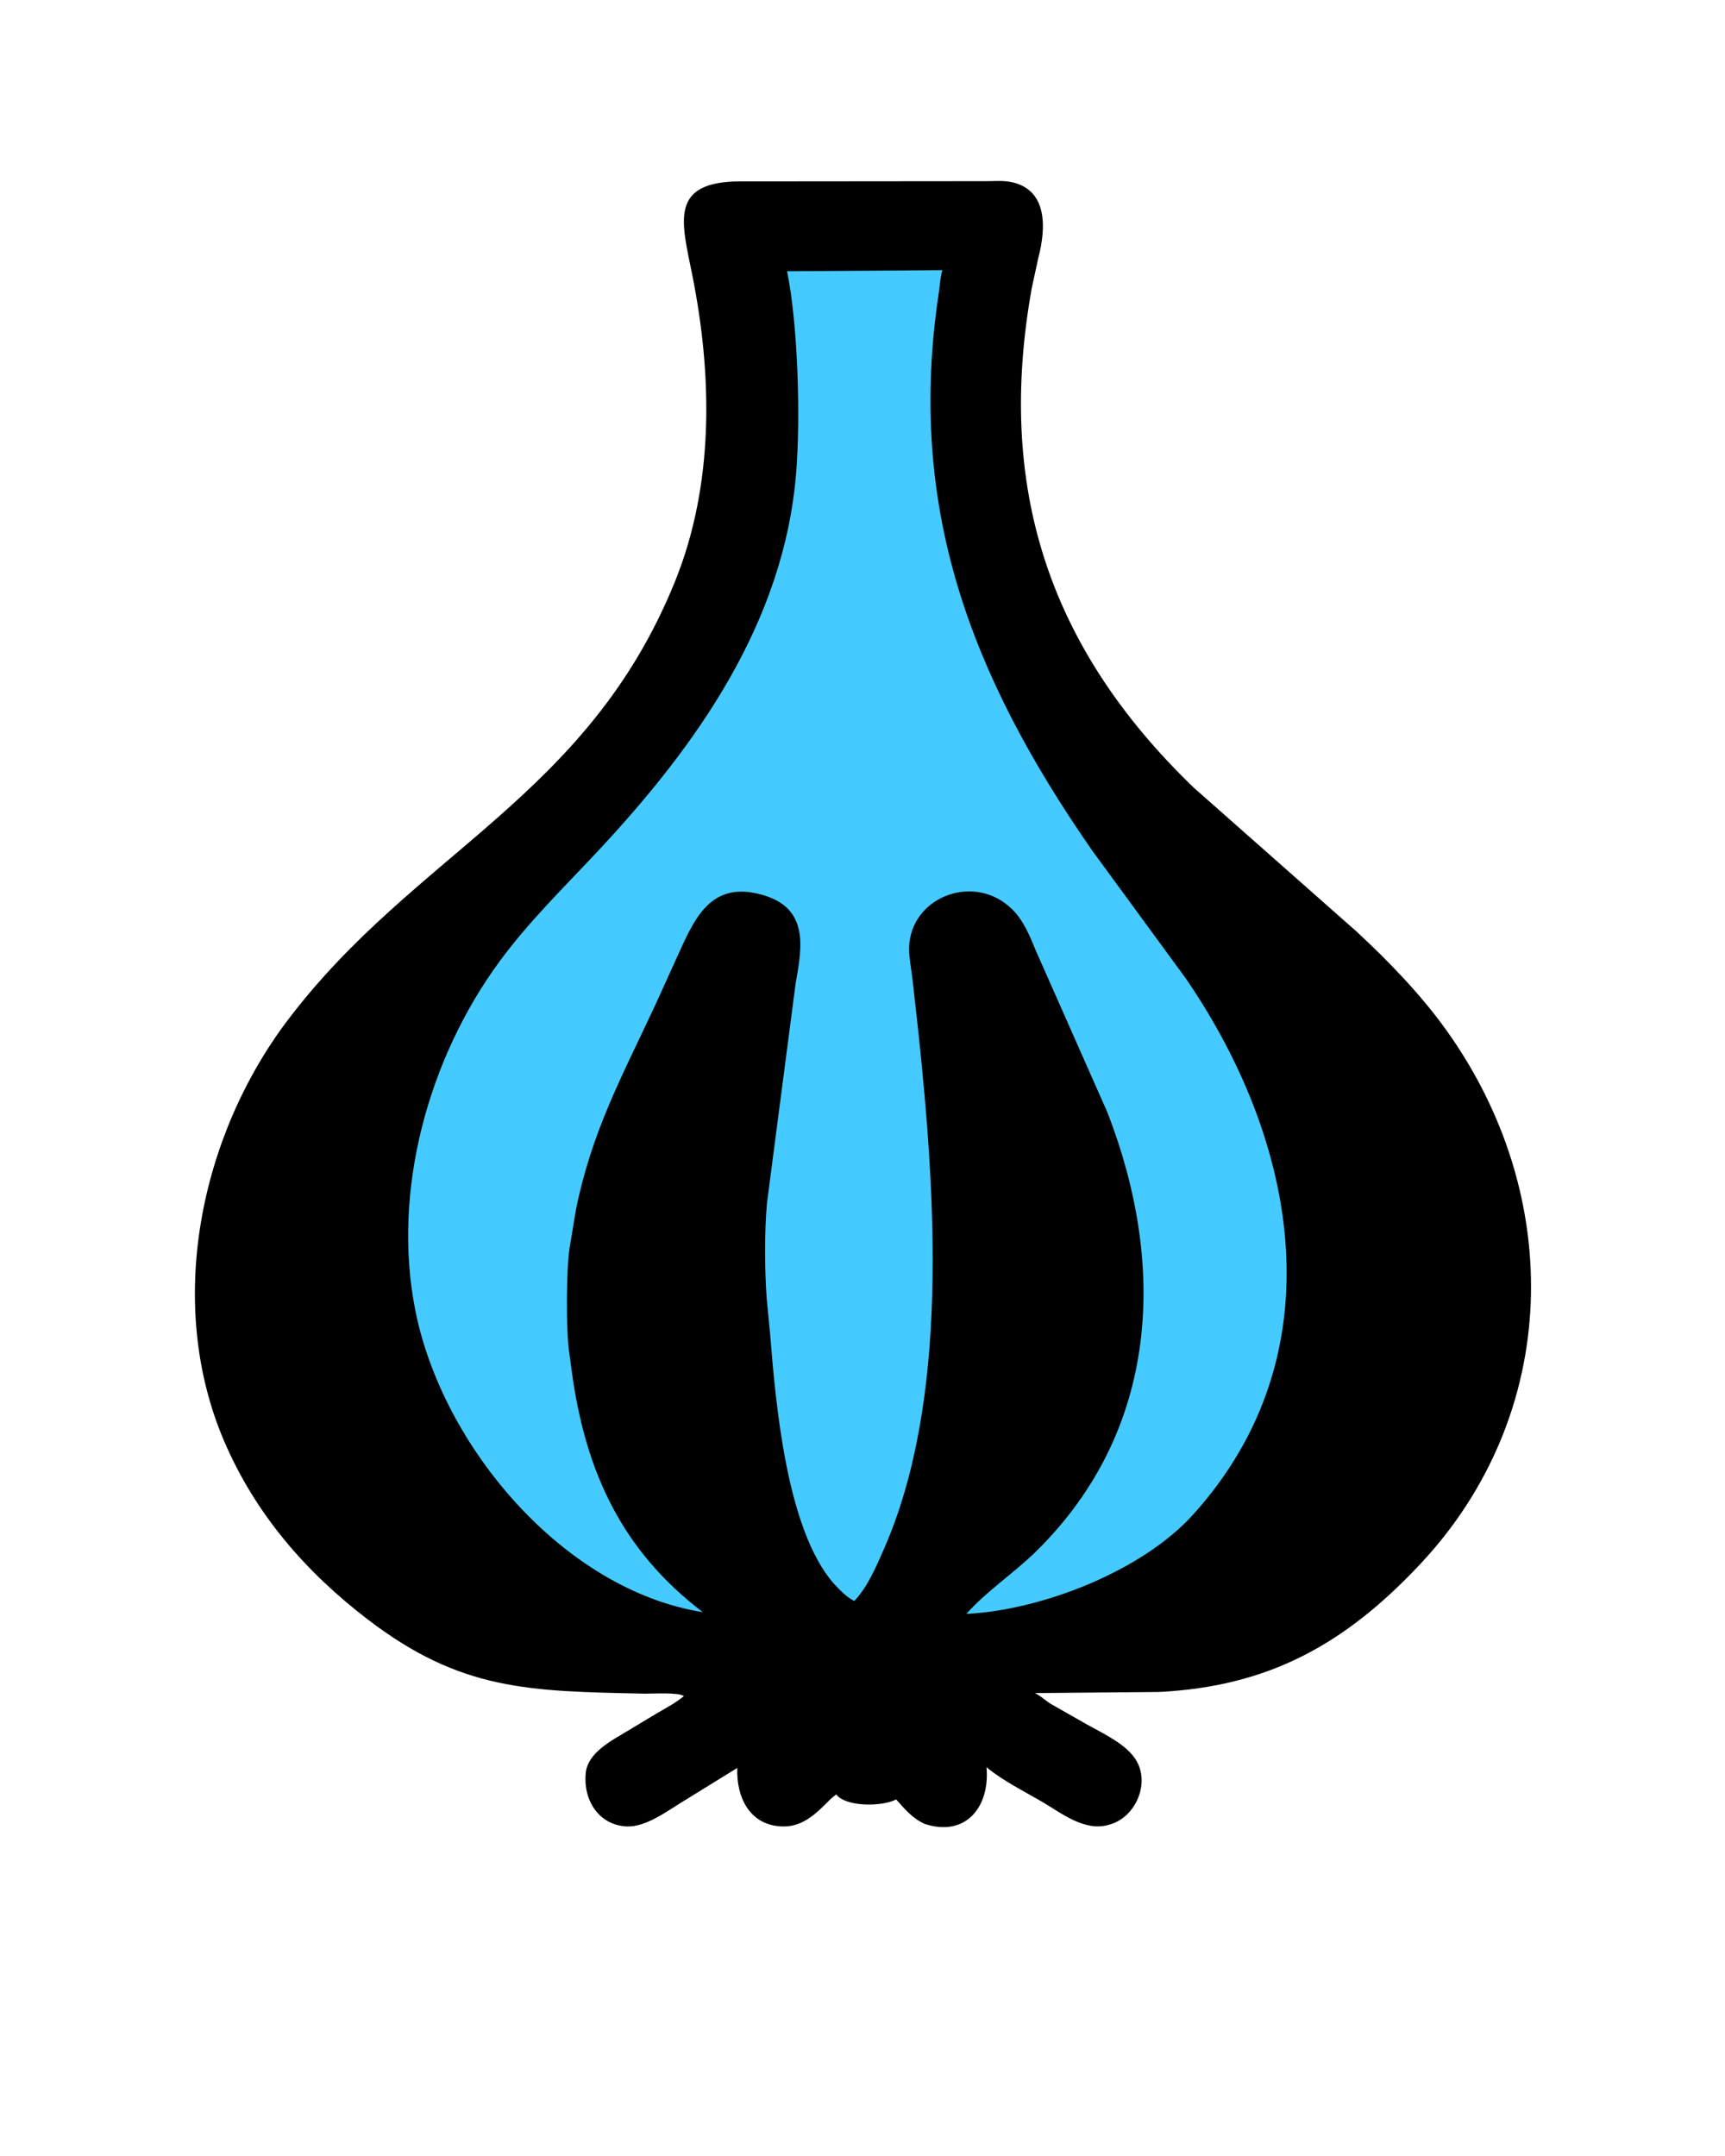
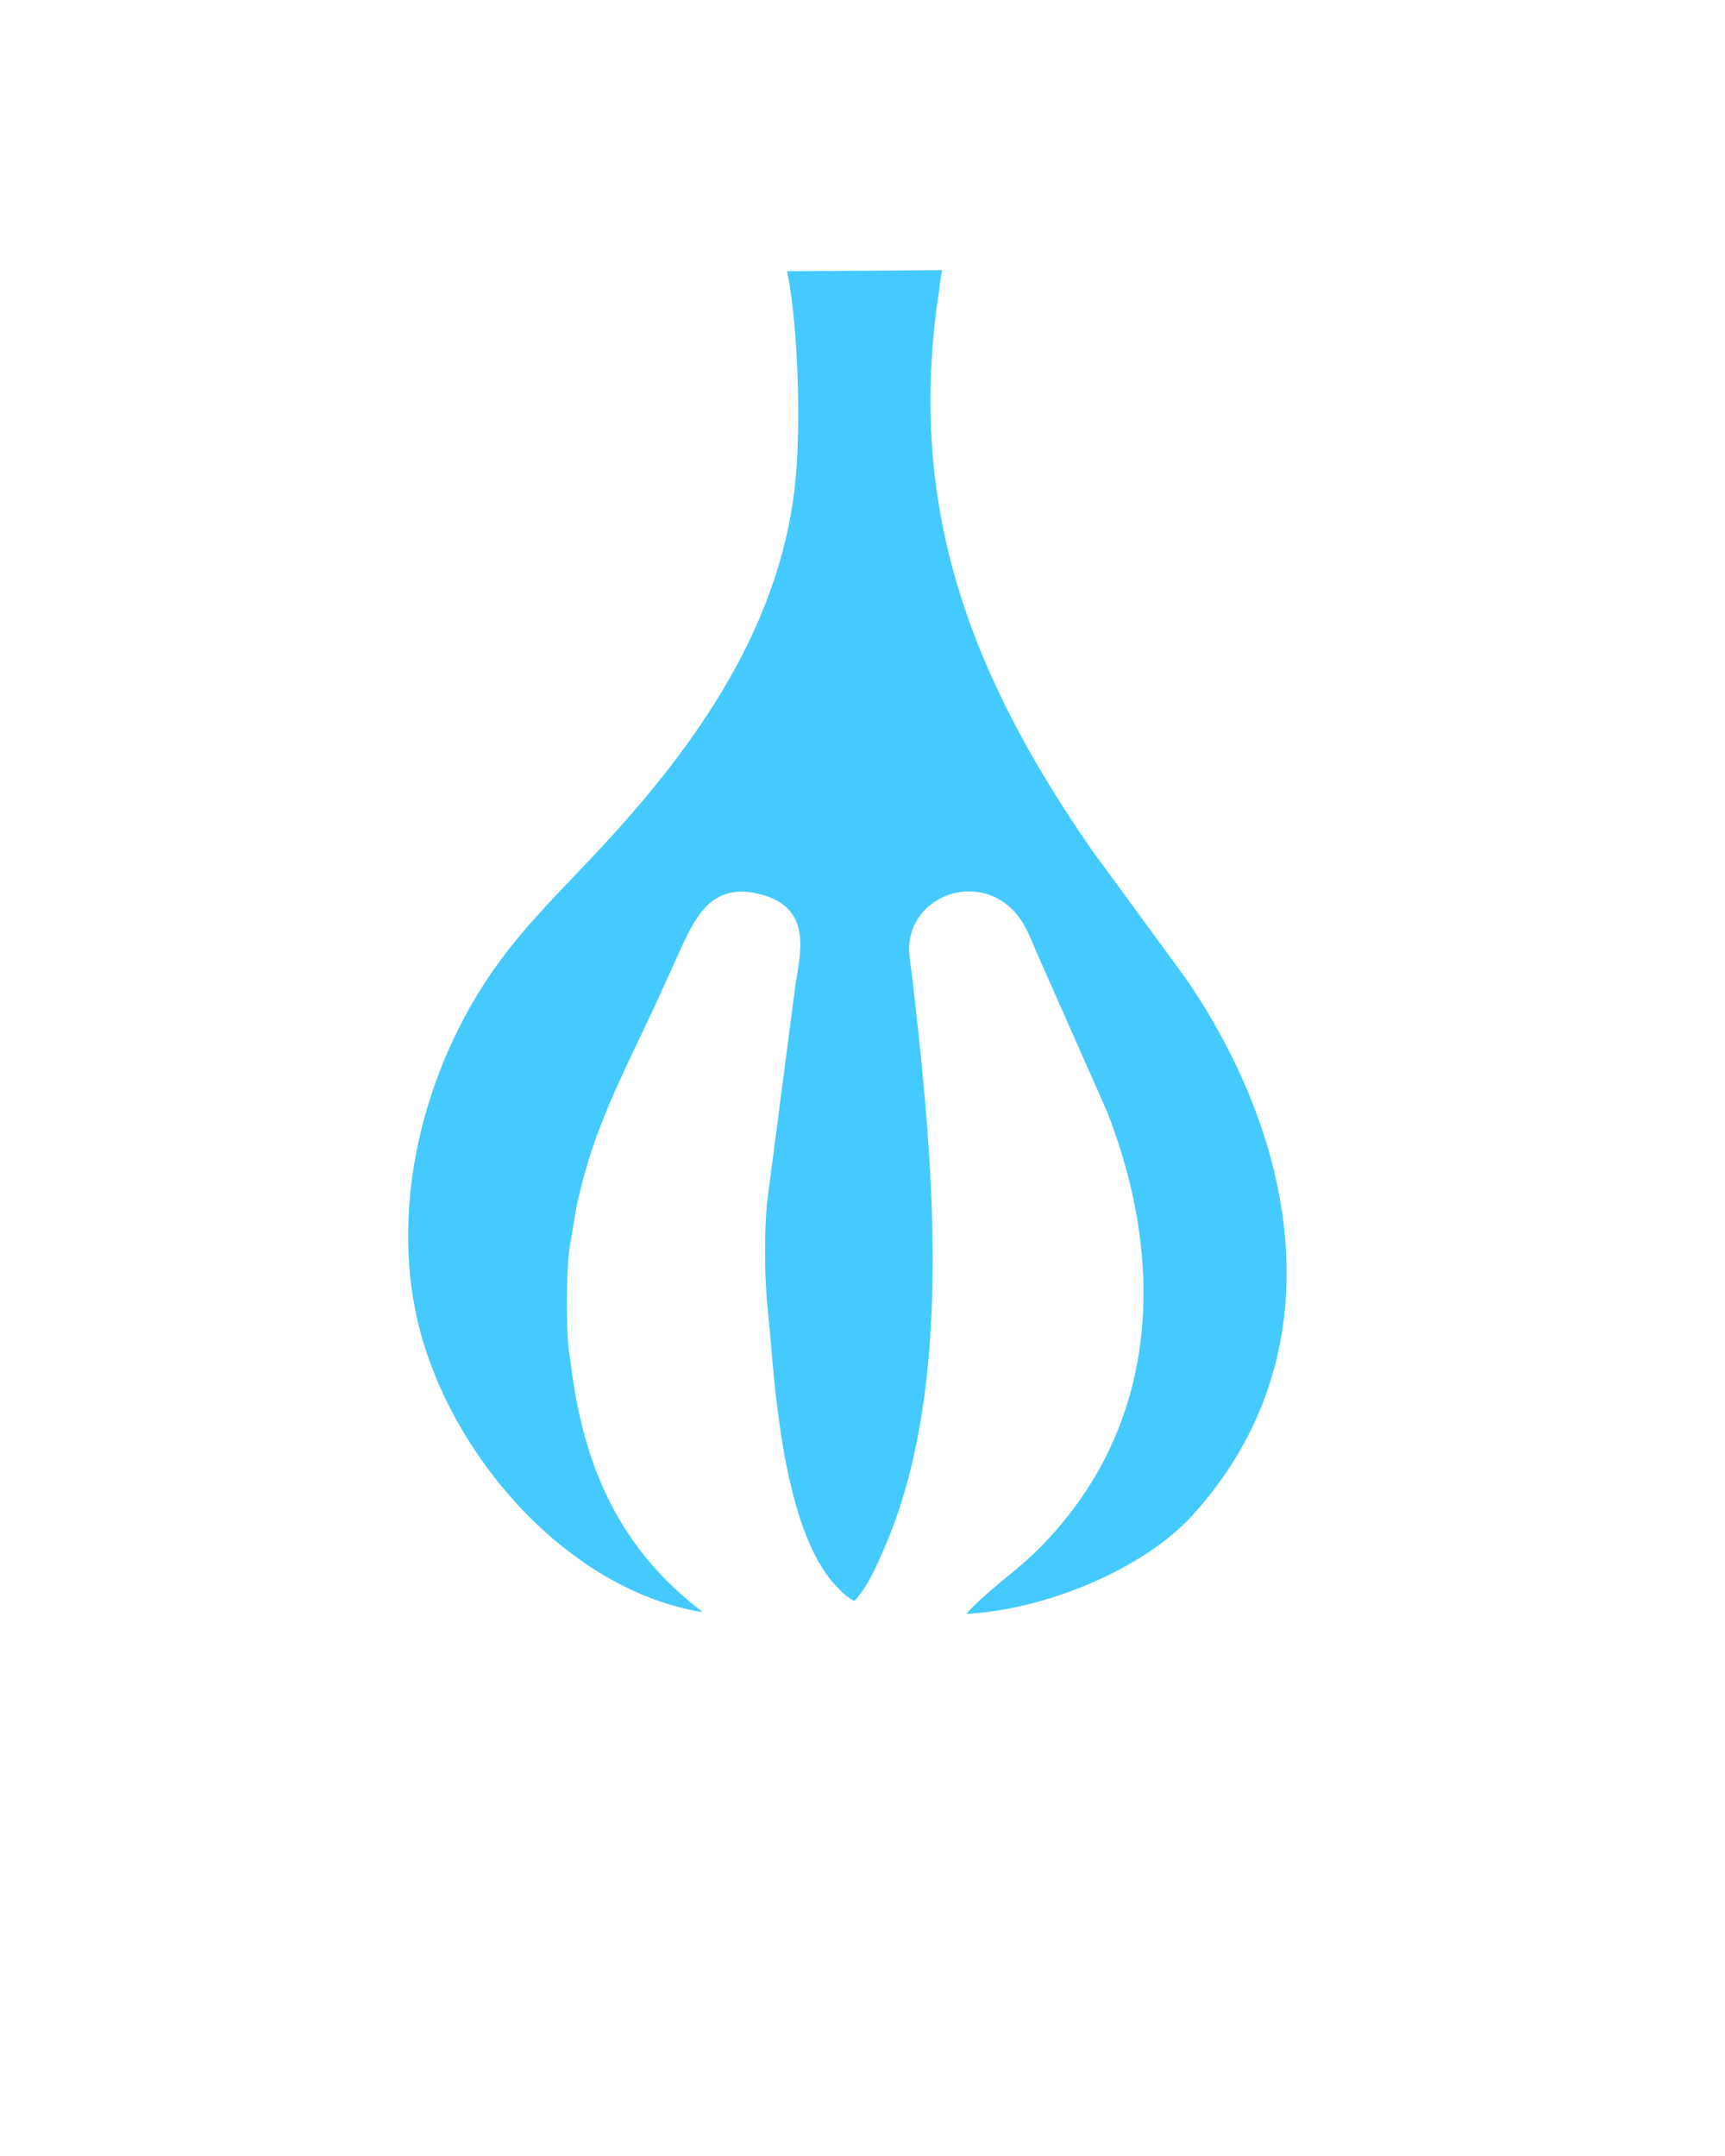
<svg xmlns="http://www.w3.org/2000/svg" version="1.1" style="display: block;" viewBox="0 0 1638 2048" width="640" height="800">
-   <path transform="translate(0,0)" fill="rgb(0,0,0)" d="M 741.947 172.264 L 936.594 172.091 C 943.914 172.092 952.062 171.396 959.25 172.731 C 995.486 179.466 993.265 217.31 986.016 244.835 L 979.707 273.982 C 946.163 461.742 994.718 614.266 1133.47 748.071 L 1288.68 885.265 C 1319.16 913.632 1349 944.379 1373.33 978.304 C 1486.64 1136.32 1482.44 1343.22 1348.69 1485.8 C 1276.91 1562.31 1204.53 1602.01 1100.55 1607.22 L 982.826 1608.28 C 989.033 1611.41 992.827 1615.62 998.669 1619.01 L 1032.52 1638.28 C 1047.98 1646.94 1070.6 1657.18 1079.5 1673.07 C 1091.77 1694.97 1078.26 1725.72 1054.61 1732.91 L 1053.16 1733.33 C 1029.86 1740.31 1007.88 1722.16 988.943 1711.16 C 972.178 1701.42 952.811 1691.73 937.815 1679.52 L 936.776 1678.66 C 940.185 1716.1 917.366 1745.39 878.009 1732.54 C 866.307 1727.13 859.296 1718.68 850.939 1709.26 C 838.826 1716 803.576 1716.97 793.998 1704.5 L 788.808 1708.82 C 776.026 1721.6 763.122 1735.25 743.64 1734.97 C 712.046 1734.53 698.978 1707.38 700.084 1679.37 L 648.452 1711.25 C 633.589 1720.32 612.981 1735.86 595 1734.94 C 568.122 1733.58 553.719 1709.68 556.09 1684.5 C 557.95 1664.76 580.498 1653.57 595.507 1644.45 L 623.67 1627.5 C 632.457 1622.4 641.52 1617.66 649.346 1611.12 C 644.001 1607.28 618.847 1608.96 611.99 1608.82 C 502.203 1606.48 437.817 1606.23 349.054 1538.3 C 290.1 1493.18 242.712 1438.46 213.109 1369.92 C 156.676 1239.26 189.133 1079.67 273.486 968.5 C 394.315 809.263 557.551 757.537 640.701 552.891 C 678.295 460.368 676.559 356.552 657.07 260 C 646.955 209.887 635.504 172.452 703.039 172.266 L 741.947 172.264 z" />
  <path transform="translate(0,0)" fill="rgb(69,202,255)" d="M 864.82 256.86 L 894.903 256.582 C 892.813 263.114 892.599 270.608 891.568 277.408 C 860.671 481.115 921.11 640.915 1037.35 808.212 L 1125.83 929.092 C 1233.93 1086.42 1269.71 1288.16 1132.48 1439.29 C 1084.44 1492.2 989.661 1529.49 917.636 1533.05 C 937.183 1511.07 963.288 1494.02 984.357 1473.22 C 1101.23 1357.83 1107.86 1201.29 1051.54 1056.49 L 983.81 903.427 C 978.001 889.43 972.24 874.695 961.254 863.841 C 926.23 829.237 867.792 850.795 863.485 896.303 C 862.497 906.739 865.169 919.078 866.399 929.5 L 872.279 982.266 C 888.376 1135.66 901.537 1330.1 839.243 1471.67 C 831.962 1488.22 823.76 1507.72 811.172 1520.83 C 803.247 1516.7 797.528 1510.33 791.465 1503.95 C 746.798 1452.57 736.589 1333.44 731.319 1268 L 727.942 1232.76 C 726.015 1203.88 725.796 1171.85 728.241 1143.03 L 755.539 933.769 C 761.971 897.927 768.646 859.879 718.712 848.725 C 676.679 839.336 660.982 869.437 646.664 900.732 L 622.155 954.71 C 590.372 1022.96 562.284 1073.7 546.933 1148.44 L 541.377 1181.9 C 537.507 1200.13 537.172 1266.76 540.694 1286.38 L 542.795 1302.24 C 555.699 1397.62 590.182 1472.65 667.357 1531.42 C 535.103 1510.34 419.795 1374 394.204 1244.45 C 371.786 1130.96 406.792 1004.88 474.669 912.73 C 502.226 875.316 535.333 843.007 566.997 809.183 C 661.491 708.243 744.655 591.143 756.004 448.847 C 760.229 395.881 757.645 307.325 747.325 257.666 L 864.82 256.86 z" />
</svg>